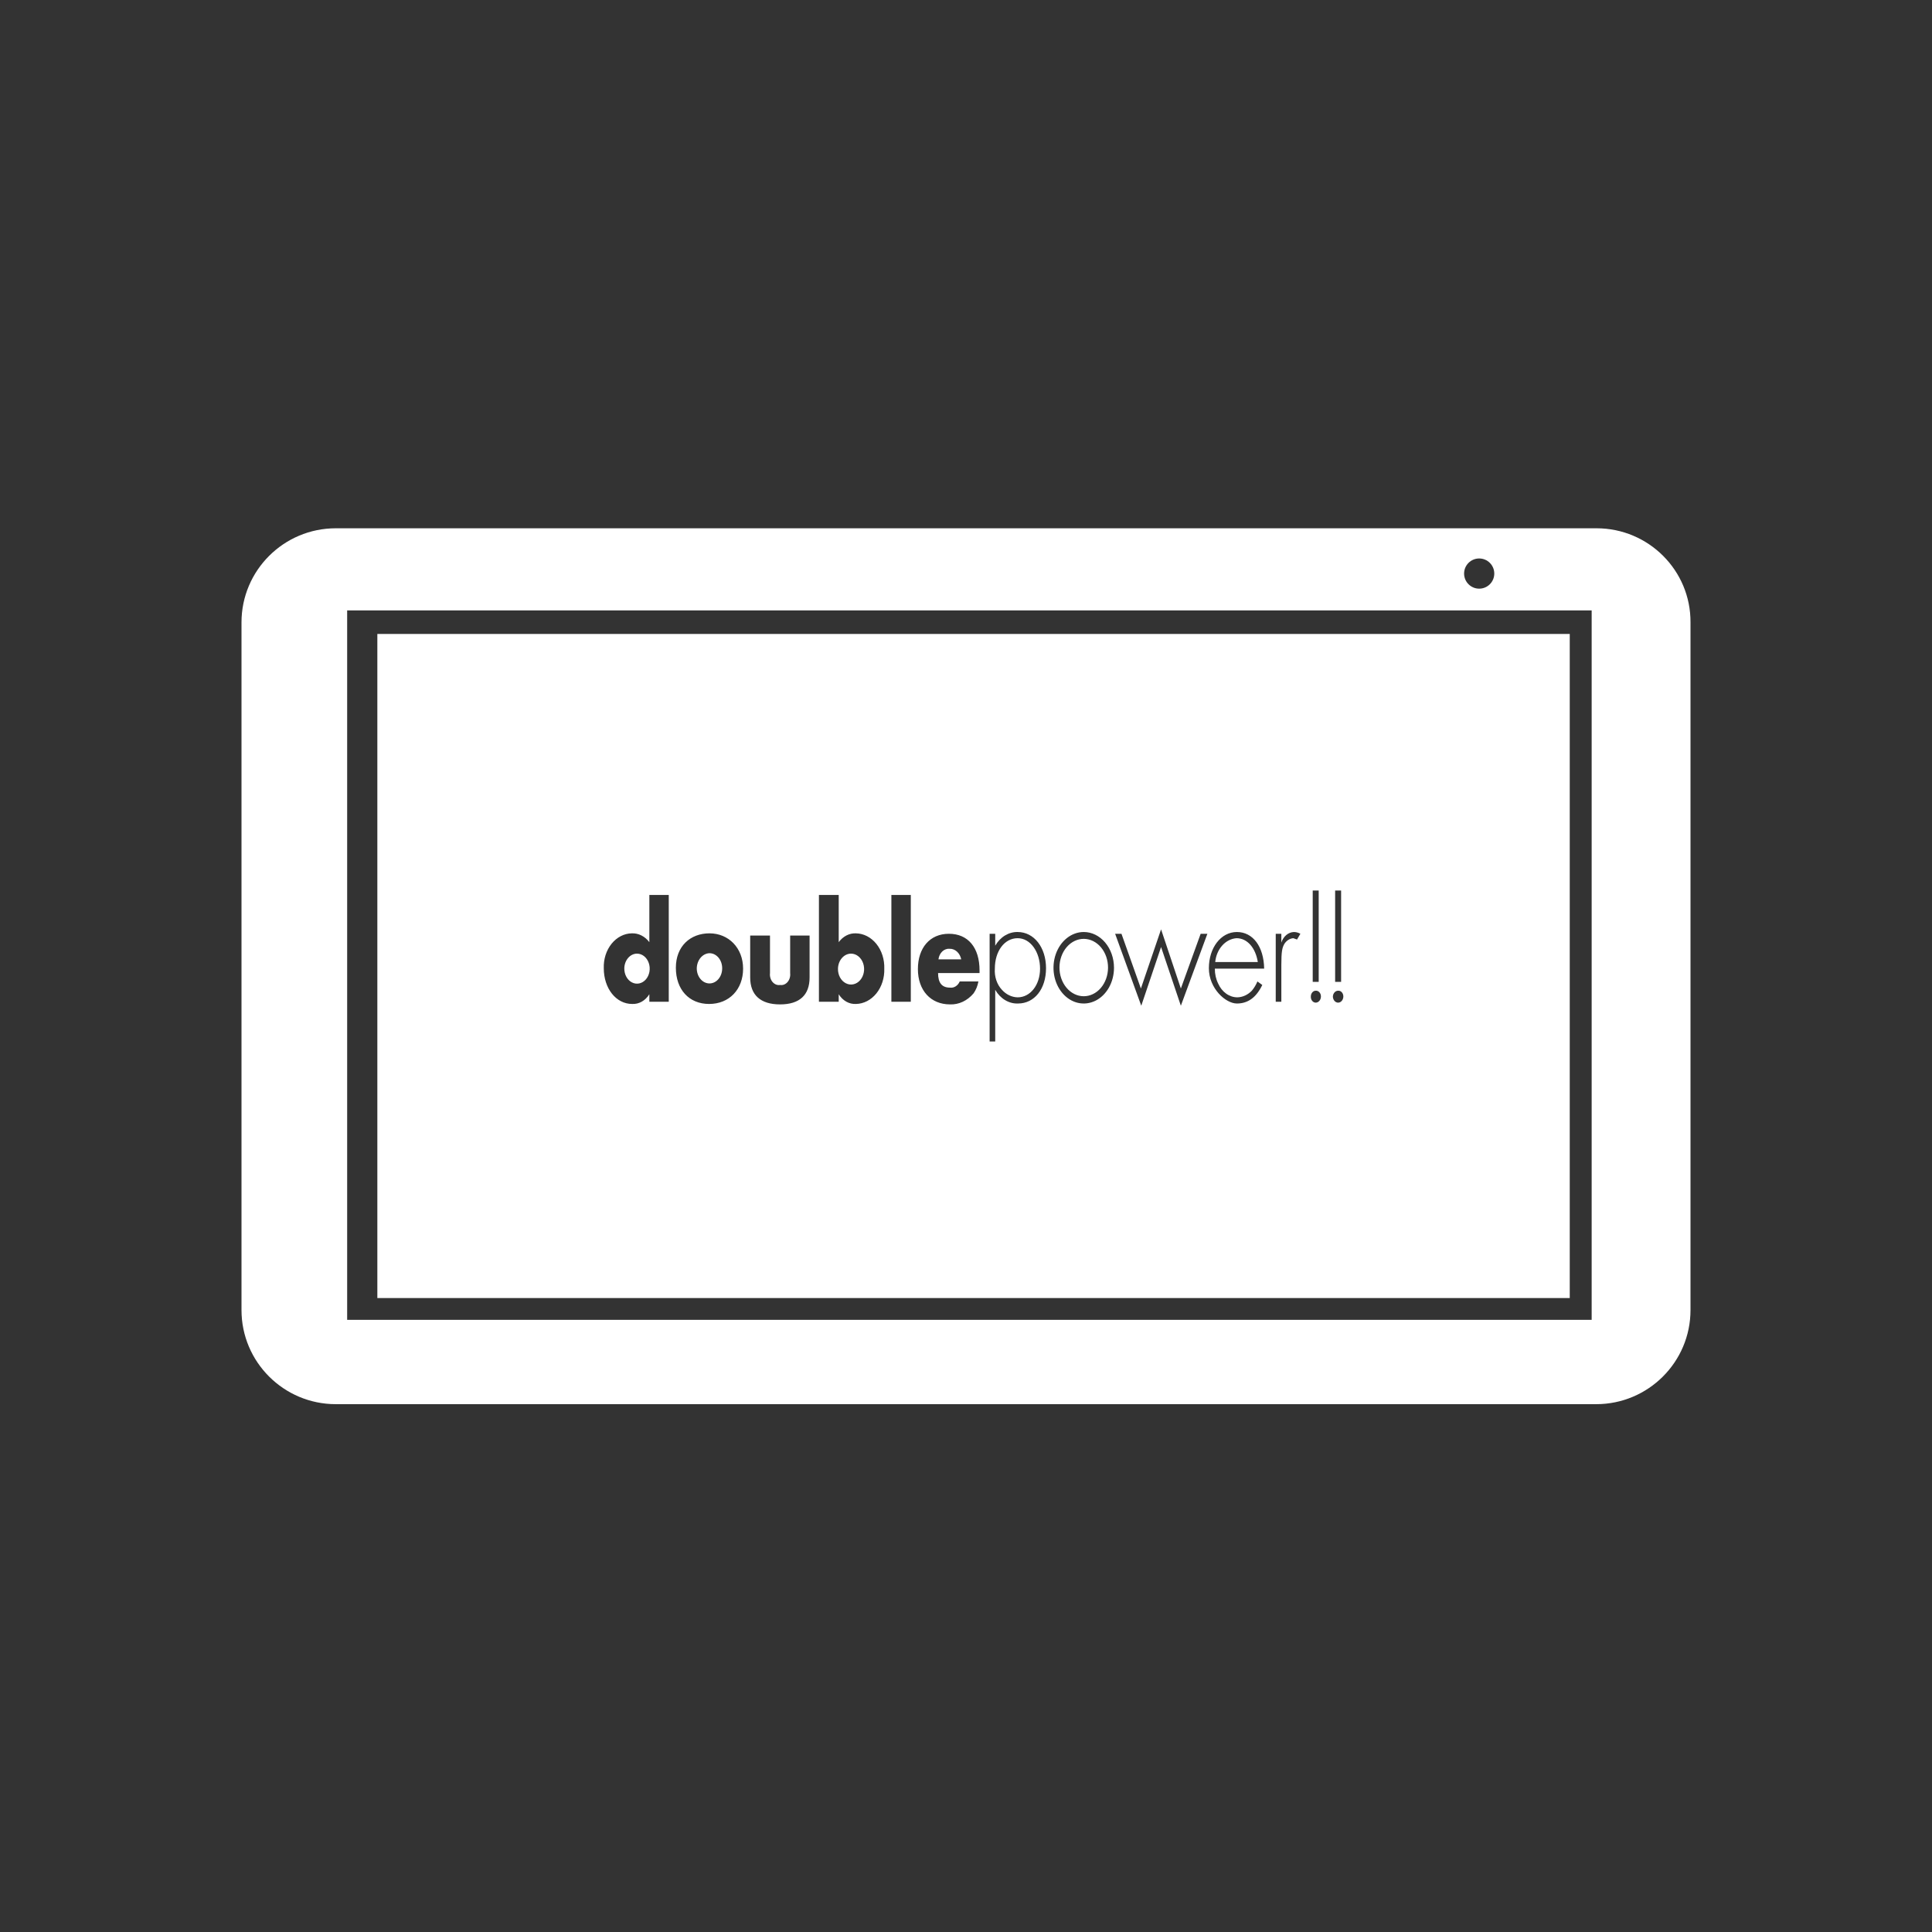
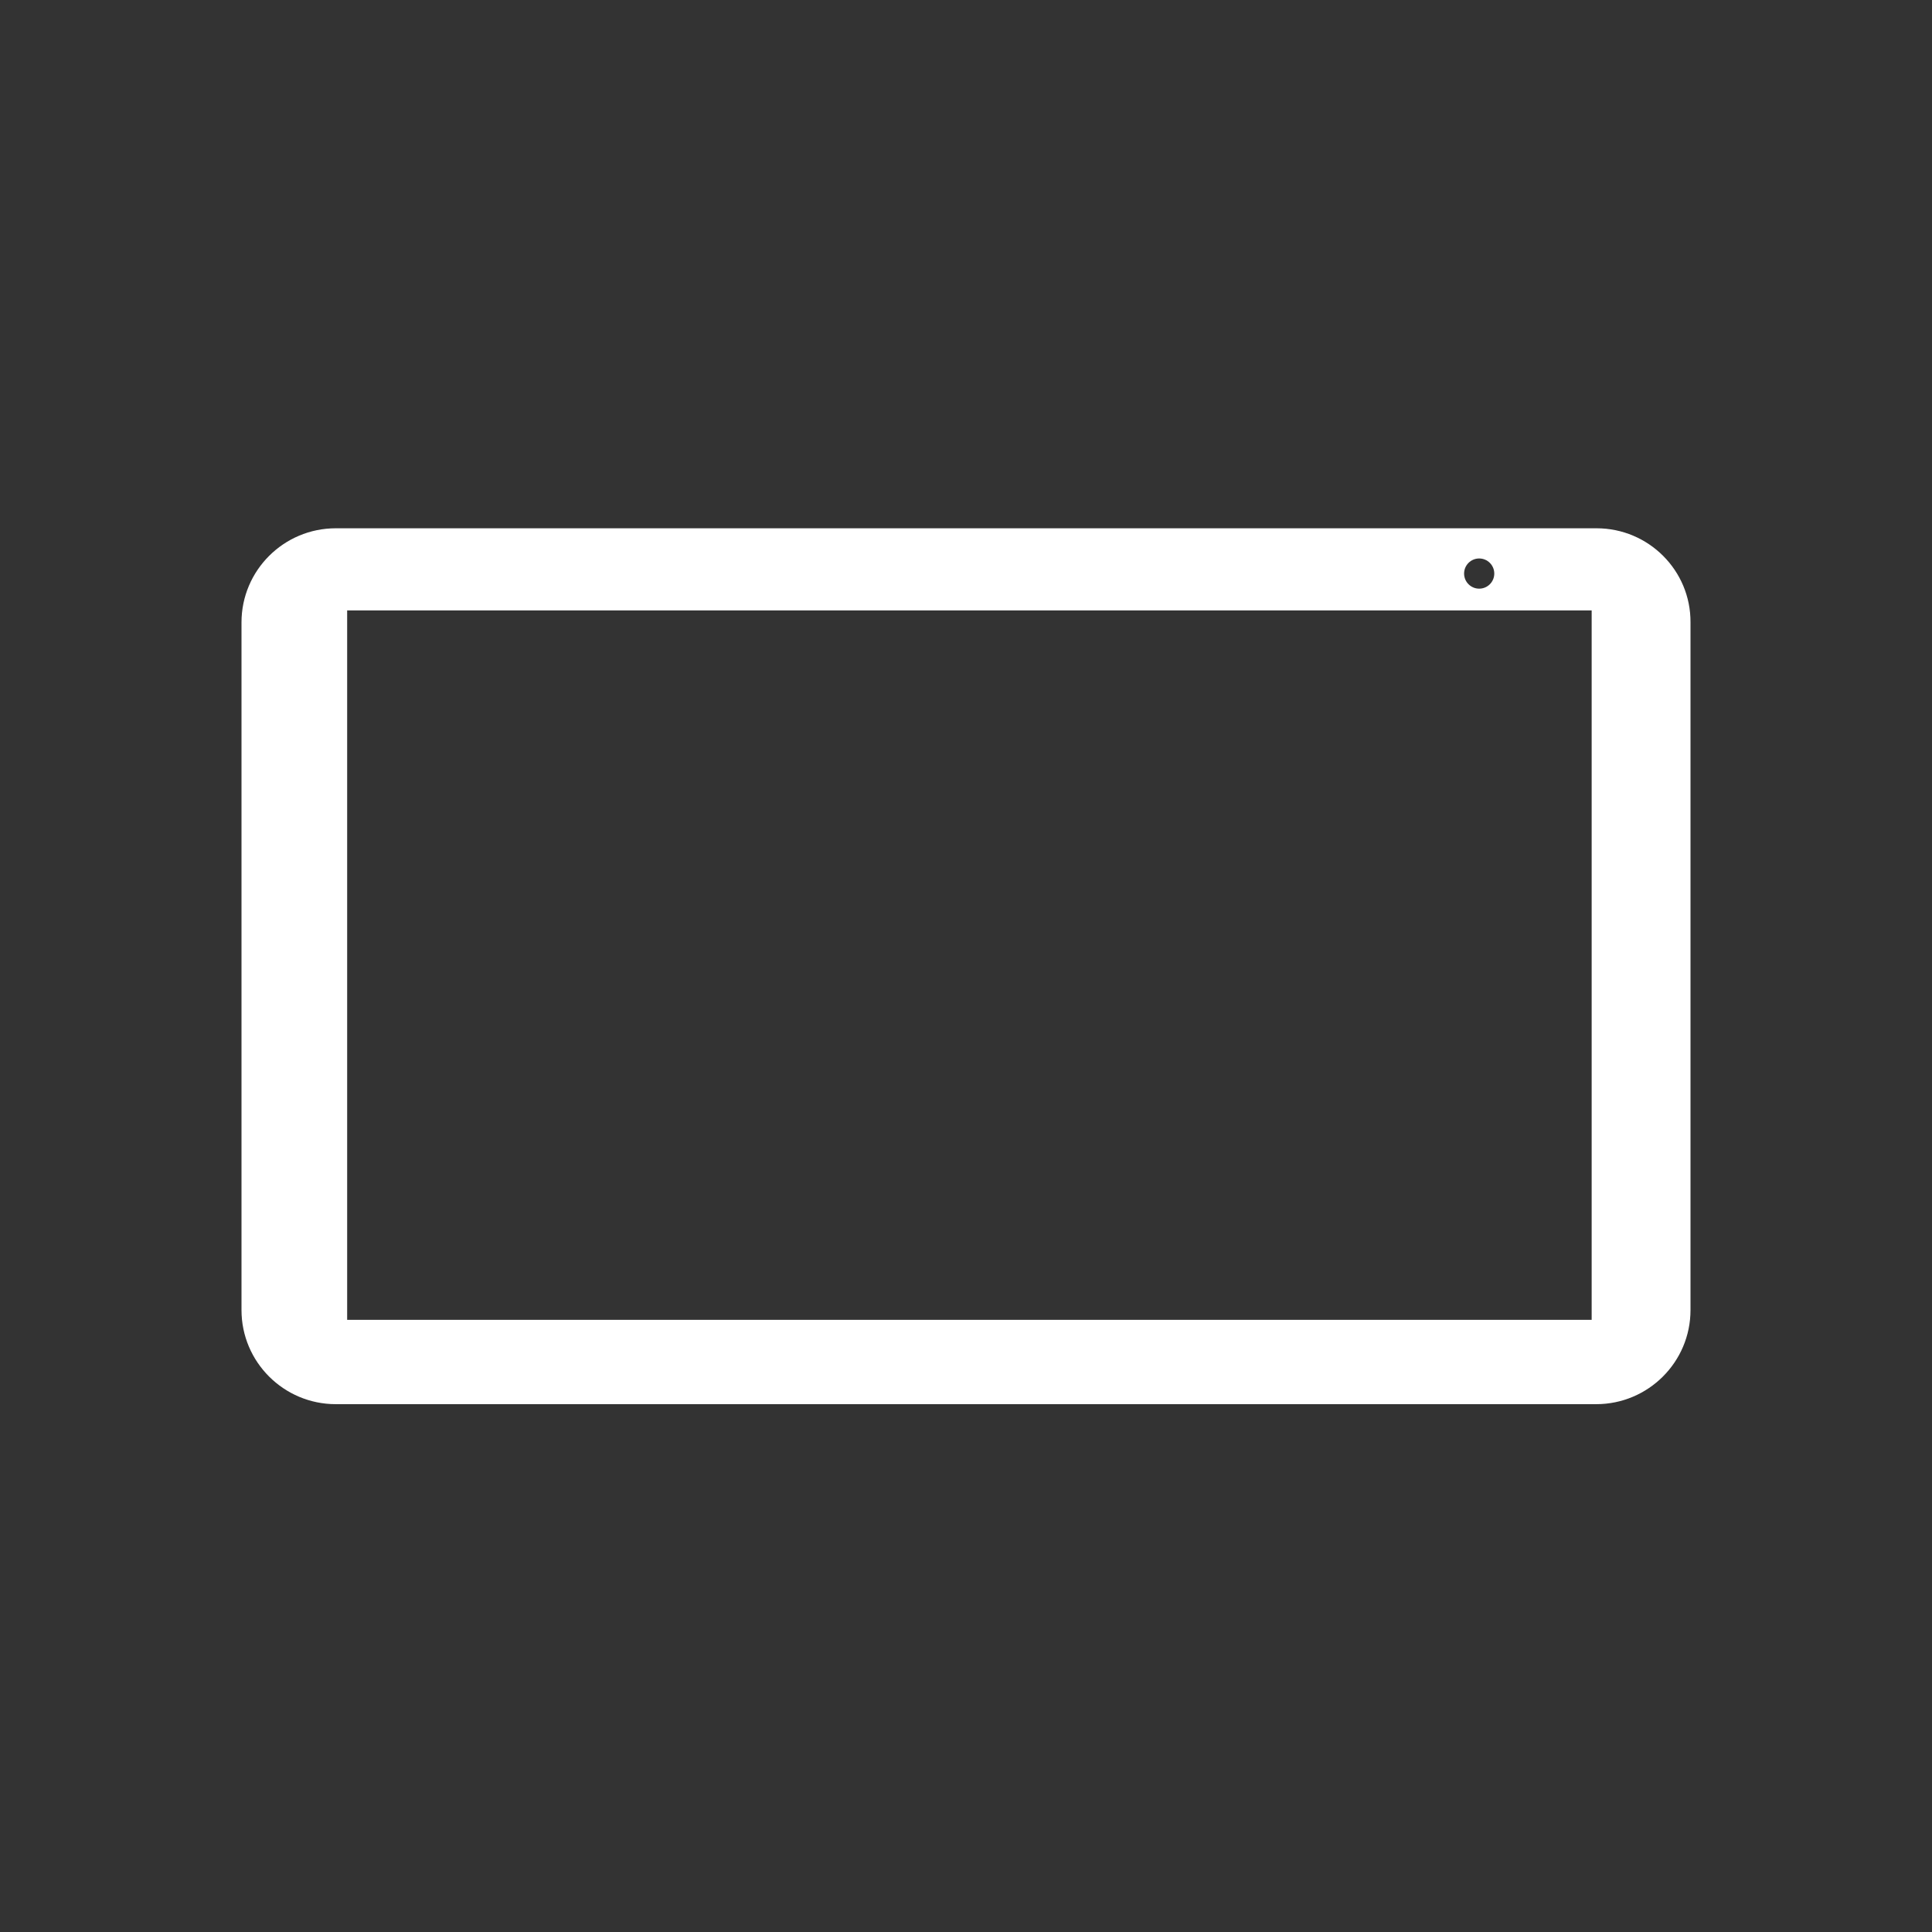
<svg xmlns="http://www.w3.org/2000/svg" width="128" height="128" viewBox="0 0 128 128" fill="none">
  <rect x="0" y="0" width="128" height="128" fill="#333333" stroke="none" />
-   <path fill-rule="evenodd" clip-rule="evenodd" d="M25 42H104V86H25V42ZM41.492 64.706C41.403 64.539 41.358 64.344 41.362 64.146C41.369 63.888 41.461 63.642 41.618 63.462C41.775 63.282 41.985 63.181 42.204 63.181C42.371 63.181 42.535 63.24 42.674 63.351C42.813 63.462 42.92 63.619 42.983 63.802C43.046 63.985 43.061 64.187 43.027 64.38C42.992 64.574 42.91 64.751 42.79 64.889C42.669 65.027 42.517 65.119 42.352 65.154C42.188 65.189 42.018 65.165 41.864 65.085C41.711 65.005 41.582 64.874 41.492 64.706ZM44.307 66.368V59.292H43.021V62.421C42.875 62.228 42.695 62.076 42.494 61.975C42.293 61.874 42.076 61.827 41.858 61.836C41.606 61.84 41.358 61.903 41.128 62.022C40.898 62.141 40.69 62.313 40.517 62.528C40.344 62.744 40.209 62.998 40.12 63.276C40.032 63.553 39.992 63.849 40.002 64.146C40.002 65.491 40.818 66.515 41.882 66.515C42.102 66.526 42.321 66.474 42.52 66.362C42.718 66.249 42.89 66.081 43.021 65.871V66.368H44.307ZM46.401 64.853C46.246 64.664 46.16 64.41 46.163 64.146C46.17 63.885 46.26 63.636 46.417 63.451C46.573 63.267 46.784 63.159 47.005 63.152C47.117 63.152 47.229 63.179 47.333 63.23C47.436 63.282 47.53 63.358 47.609 63.453C47.687 63.549 47.749 63.662 47.789 63.786C47.83 63.91 47.849 64.042 47.846 64.175C47.843 64.439 47.751 64.69 47.591 64.874C47.431 65.058 47.216 65.159 46.992 65.155C46.769 65.151 46.557 65.043 46.401 64.853ZM46.98 66.515C48.316 66.515 49.232 65.55 49.232 64.175C49.232 62.801 48.267 61.836 47.005 61.836C45.743 61.836 44.778 62.684 44.778 64.117C44.778 65.55 45.644 66.515 46.98 66.515ZM49.702 61.983H51.014V64.468C51.002 64.575 51.01 64.684 51.04 64.786C51.069 64.889 51.118 64.982 51.182 65.058C51.247 65.135 51.326 65.192 51.412 65.227C51.499 65.261 51.591 65.272 51.682 65.257C51.773 65.272 51.865 65.261 51.951 65.227C52.038 65.192 52.117 65.135 52.181 65.058C52.246 64.982 52.295 64.889 52.324 64.786C52.353 64.684 52.362 64.575 52.35 64.468V61.983H53.637V64.76C53.637 65.93 52.969 66.544 51.682 66.544C50.395 66.544 49.702 65.93 49.702 64.76V61.983ZM55.651 64.752C55.559 64.58 55.513 64.379 55.518 64.175C55.524 63.909 55.618 63.656 55.78 63.471C55.942 63.285 56.158 63.181 56.384 63.181C56.556 63.181 56.725 63.242 56.867 63.356C57.01 63.47 57.121 63.631 57.186 63.82C57.251 64.009 57.267 64.216 57.231 64.415C57.196 64.615 57.111 64.797 56.987 64.939C56.863 65.081 56.707 65.176 56.537 65.212C56.367 65.248 56.193 65.224 56.035 65.141C55.877 65.06 55.744 64.924 55.651 64.752ZM56.08 61.976C55.883 62.077 55.708 62.229 55.567 62.421V59.292H54.256V66.368H55.567V65.871C55.697 66.081 55.869 66.249 56.068 66.362C56.267 66.474 56.486 66.526 56.706 66.515C56.96 66.511 57.211 66.447 57.445 66.327C57.678 66.206 57.888 66.032 58.064 65.814C58.239 65.596 58.376 65.339 58.465 65.057C58.555 64.776 58.596 64.476 58.586 64.175C58.596 63.875 58.555 63.575 58.465 63.294C58.376 63.012 58.239 62.755 58.064 62.537C57.888 62.319 57.678 62.145 57.445 62.024C57.211 61.904 56.96 61.84 56.706 61.836C56.491 61.827 56.277 61.874 56.08 61.976ZM59.056 59.292H60.343V66.368H59.056V59.292ZM63.406 63.049C63.546 63.177 63.644 63.358 63.684 63.561H62.175C62.199 63.355 62.29 63.167 62.428 63.036C62.566 62.906 62.741 62.843 62.917 62.86C63.094 62.854 63.267 62.921 63.406 63.049ZM62.942 65.433C62.397 65.433 62.15 65.111 62.15 64.468H64.897V64.292C64.897 62.772 64.129 61.865 62.867 61.865C61.605 61.865 60.813 62.801 60.813 64.205C60.813 65.608 61.655 66.544 62.942 66.544C63.23 66.555 63.517 66.496 63.785 66.37C64.054 66.244 64.297 66.055 64.501 65.813C64.661 65.585 64.772 65.314 64.822 65.023H63.585C63.526 65.161 63.432 65.273 63.317 65.347C63.202 65.42 63.071 65.45 62.942 65.433ZM66.007 64.942C65.925 64.699 65.893 64.436 65.911 64.175C65.911 63.006 66.555 62.158 67.421 62.158C68.287 62.158 68.906 63.094 68.906 64.175C68.906 65.257 68.262 66.076 67.421 66.076C67.034 66.068 66.664 65.891 66.382 65.579C66.217 65.404 66.088 65.186 66.007 64.942ZM65.565 61.865V69H65.936V65.579C66.103 65.868 66.328 66.103 66.592 66.261C66.856 66.42 67.15 66.497 67.446 66.485C68.534 66.485 69.302 65.52 69.302 64.146C69.302 62.772 68.51 61.748 67.421 61.748C67.129 61.742 66.841 61.822 66.581 61.98C66.322 62.138 66.1 62.37 65.936 62.655V61.865H65.565ZM70.655 65.436C70.356 65.077 70.189 64.592 70.192 64.088C70.196 63.584 70.368 63.102 70.672 62.748C70.976 62.394 71.387 62.198 71.813 62.202C72.24 62.206 72.648 62.41 72.947 62.769C73.246 63.128 73.413 63.613 73.41 64.117C73.406 64.621 73.234 65.103 72.93 65.457C72.626 65.81 72.215 66.007 71.789 66.003C71.362 65.999 70.954 65.795 70.655 65.436ZM73.468 65.433C73.688 65.043 73.805 64.585 73.805 64.117C73.805 63.489 73.594 62.886 73.218 62.442C72.843 61.998 72.333 61.748 71.801 61.748C71.405 61.748 71.017 61.887 70.687 62.148C70.358 62.408 70.101 62.778 69.949 63.211C69.797 63.643 69.758 64.12 69.835 64.579C69.912 65.038 70.103 65.46 70.384 65.792C70.664 66.123 71.021 66.349 71.41 66.44C71.799 66.531 72.202 66.484 72.568 66.305C72.934 66.126 73.247 65.822 73.468 65.433ZM73.88 61.865H74.3L75.587 65.491L76.924 61.573L78.235 65.491L79.547 61.865H79.992L78.235 66.632L76.924 62.743L75.612 66.632L73.88 61.865ZM81.922 62.158C82.64 62.158 83.184 62.801 83.333 63.737H80.512C80.552 63.32 80.716 62.932 80.974 62.644C81.232 62.355 81.568 62.183 81.922 62.158ZM80.71 65.17C80.56 64.869 80.483 64.525 80.487 64.175H83.754C83.729 62.714 83.011 61.748 81.947 61.748C80.883 61.748 80.091 62.801 80.091 64.146C80.091 65.491 81.205 66.485 81.947 66.485C82.69 66.485 83.234 66.076 83.63 65.257L83.308 65.023C83.213 65.25 83.088 65.457 82.937 65.637C82.669 65.913 82.327 66.069 81.972 66.076C81.712 66.074 81.457 65.989 81.235 65.829C81.012 65.67 80.831 65.442 80.71 65.17ZM84.521 66.368V61.865H84.892V62.45C84.957 62.247 85.071 62.072 85.221 61.946C85.371 61.821 85.55 61.752 85.733 61.748C85.879 61.751 86.023 61.791 86.154 61.865L85.931 62.246L85.684 62.158C85.568 62.167 85.455 62.206 85.352 62.272C85.25 62.338 85.16 62.428 85.09 62.538C84.942 62.801 84.892 63.064 84.892 63.941V66.368H84.521ZM87.367 59H86.971V65.053H87.367V59ZM87.414 66.307C87.479 66.23 87.515 66.126 87.515 66.017C87.515 65.965 87.506 65.913 87.489 65.865C87.471 65.817 87.445 65.774 87.412 65.738C87.38 65.702 87.341 65.675 87.299 65.657C87.257 65.64 87.213 65.633 87.169 65.637C87.083 65.637 87.002 65.677 86.941 65.749C86.881 65.82 86.847 65.917 86.847 66.017C86.844 66.07 86.849 66.123 86.864 66.172C86.879 66.222 86.902 66.267 86.932 66.305C86.962 66.344 86.999 66.374 87.04 66.395C87.08 66.416 87.124 66.427 87.169 66.427C87.261 66.427 87.349 66.384 87.414 66.307ZM88.852 59H88.456V65.053H88.852V59ZM88.898 66.307C88.963 66.23 89 66.126 89 66.017C89 65.965 88.991 65.913 88.973 65.865C88.956 65.817 88.93 65.774 88.897 65.738C88.865 65.702 88.826 65.675 88.784 65.657C88.742 65.64 88.698 65.633 88.653 65.637C88.566 65.637 88.481 65.676 88.417 65.747C88.353 65.817 88.313 65.914 88.307 66.017C88.307 66.126 88.344 66.23 88.409 66.307C88.474 66.384 88.562 66.427 88.653 66.427C88.745 66.427 88.834 66.384 88.898 66.307Z" fill="white" />
  <path fill-rule="evenodd" clip-rule="evenodd" d="M22.248 35H105.773C109.221 35 112.021 37.794 112 41.235V86.795C112 90.236 109.2 93.03 105.752 93.03H22.248C18.8 93.03 16 90.236 16 86.795V41.235C16 37.794 18.8 35 22.248 35ZM23 87.442H105.452V40.442H23V87.442ZM98 39C98.552 39 99 38.552 99 38C99 37.448 98.552 37 98 37C97.448 37 97 37.448 97 38C97 38.552 97.448 39 98 39Z" fill="white" />
</svg>